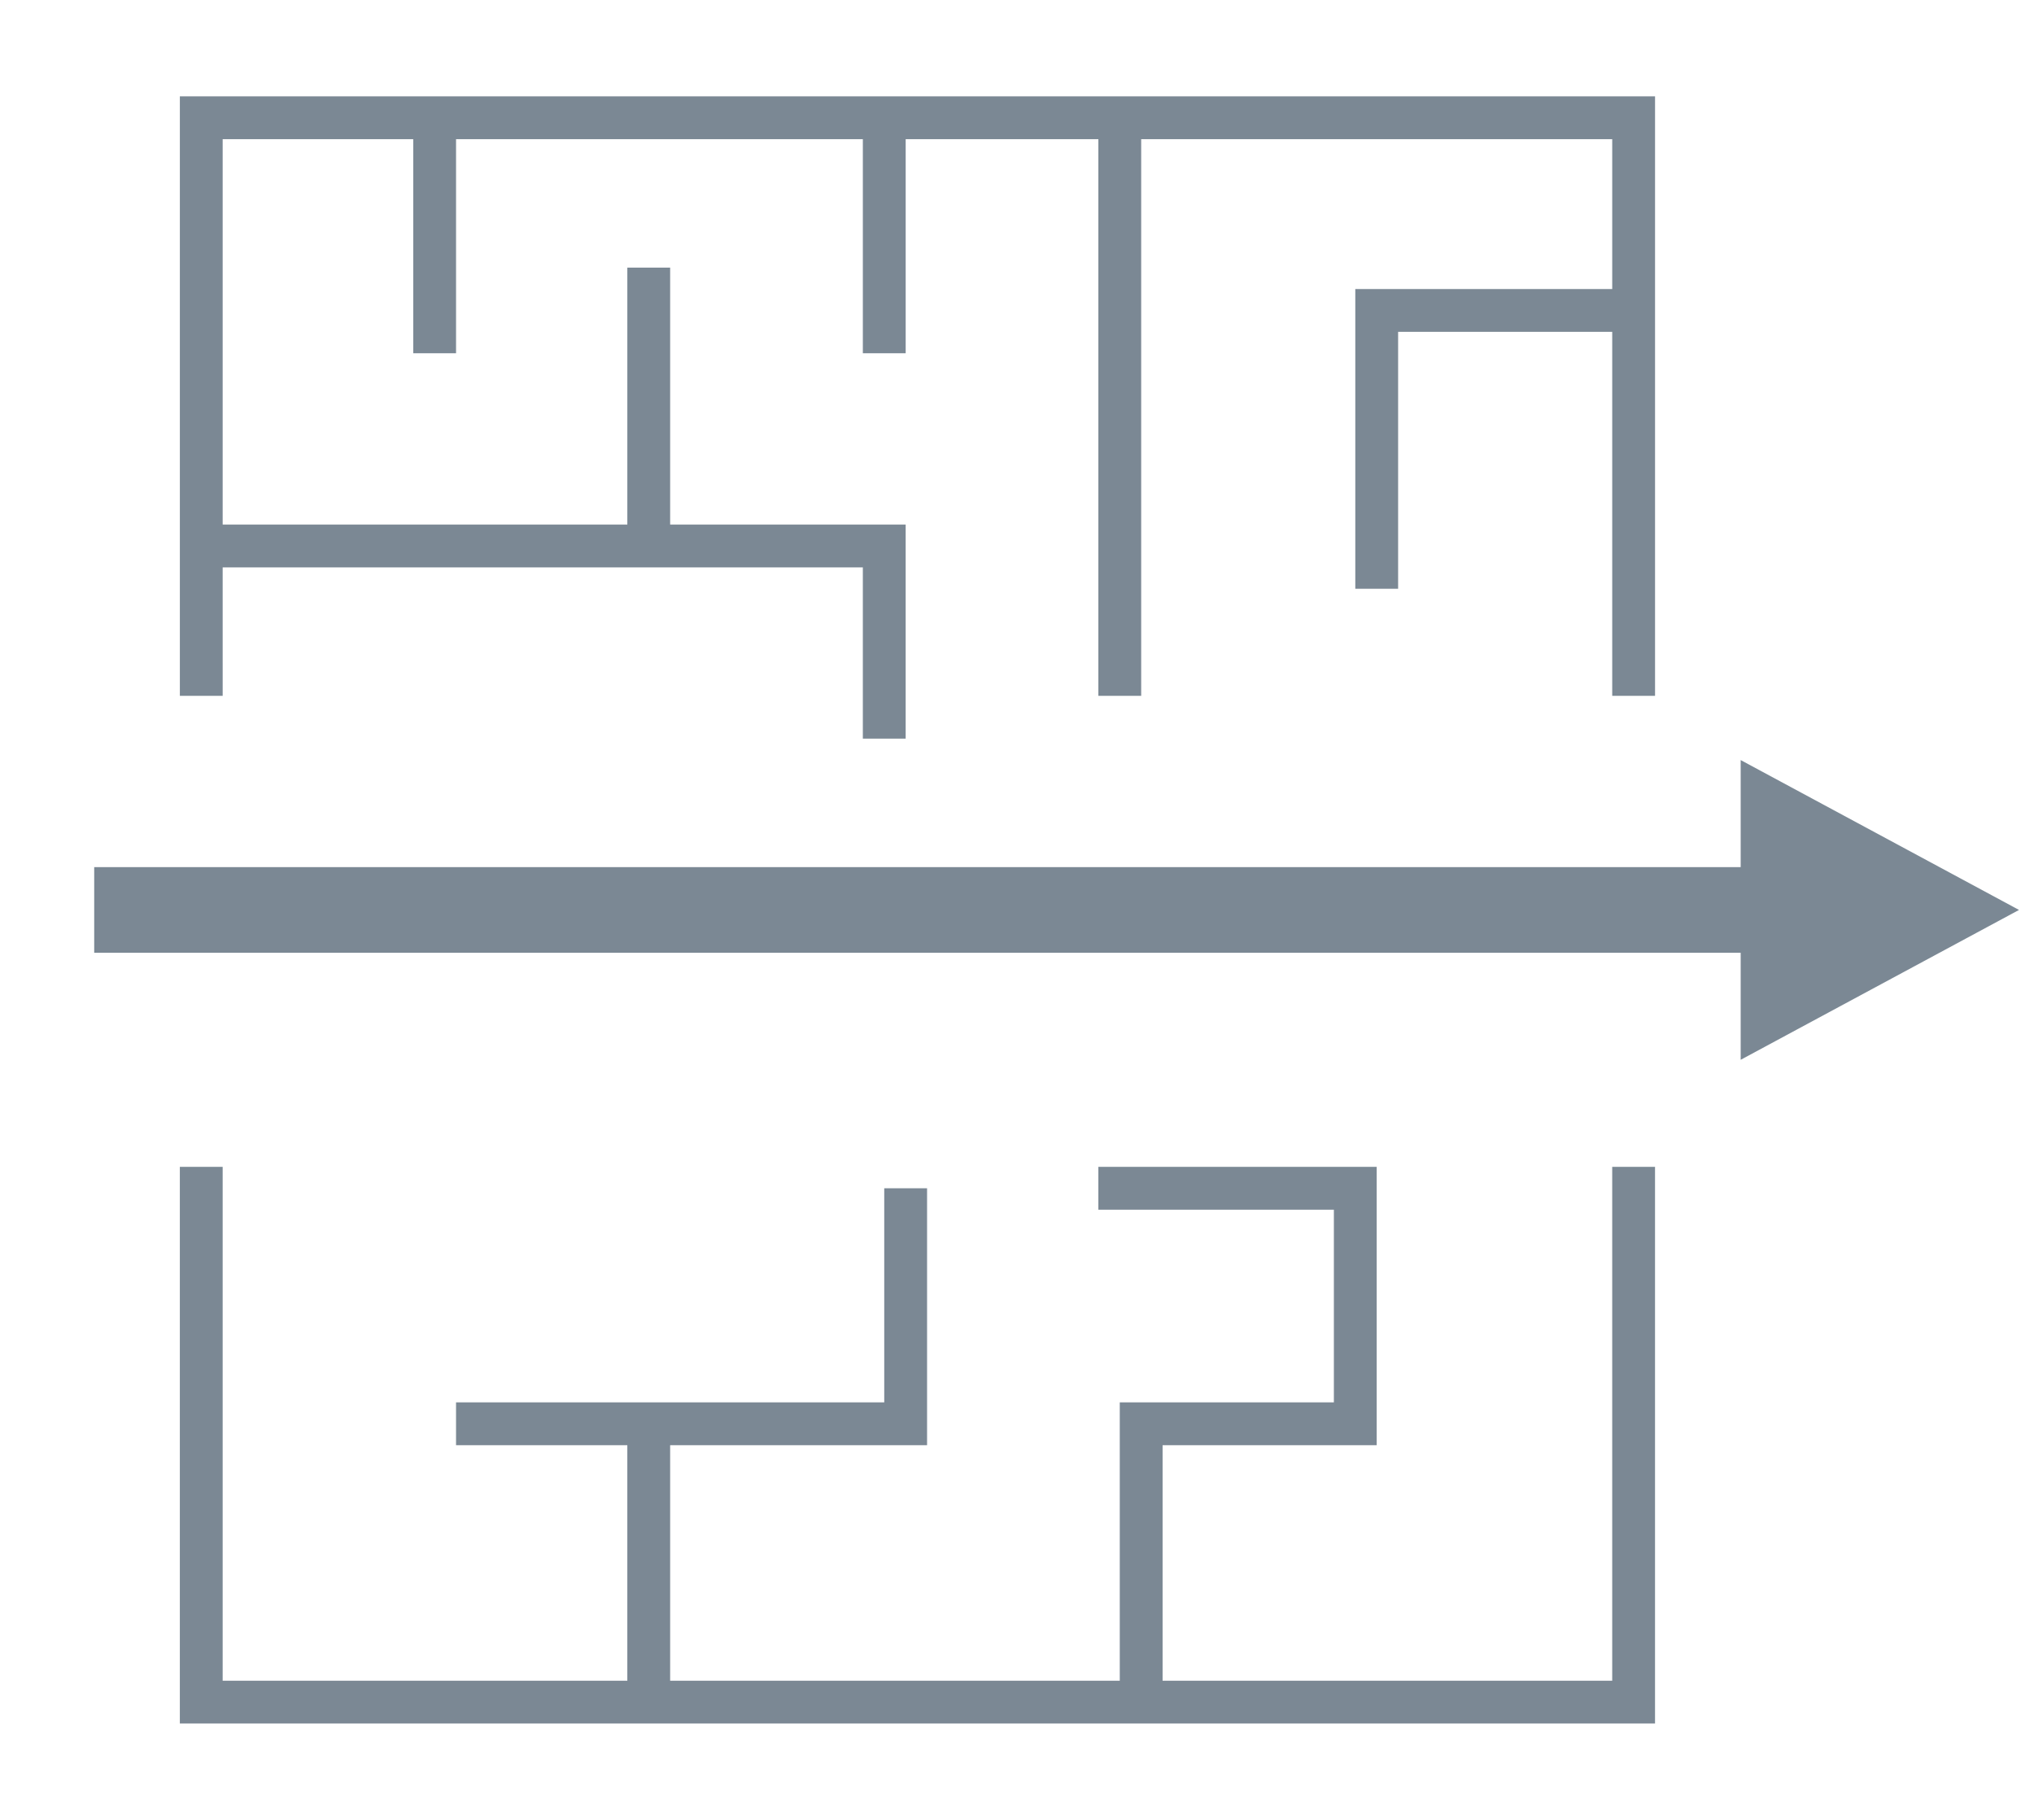
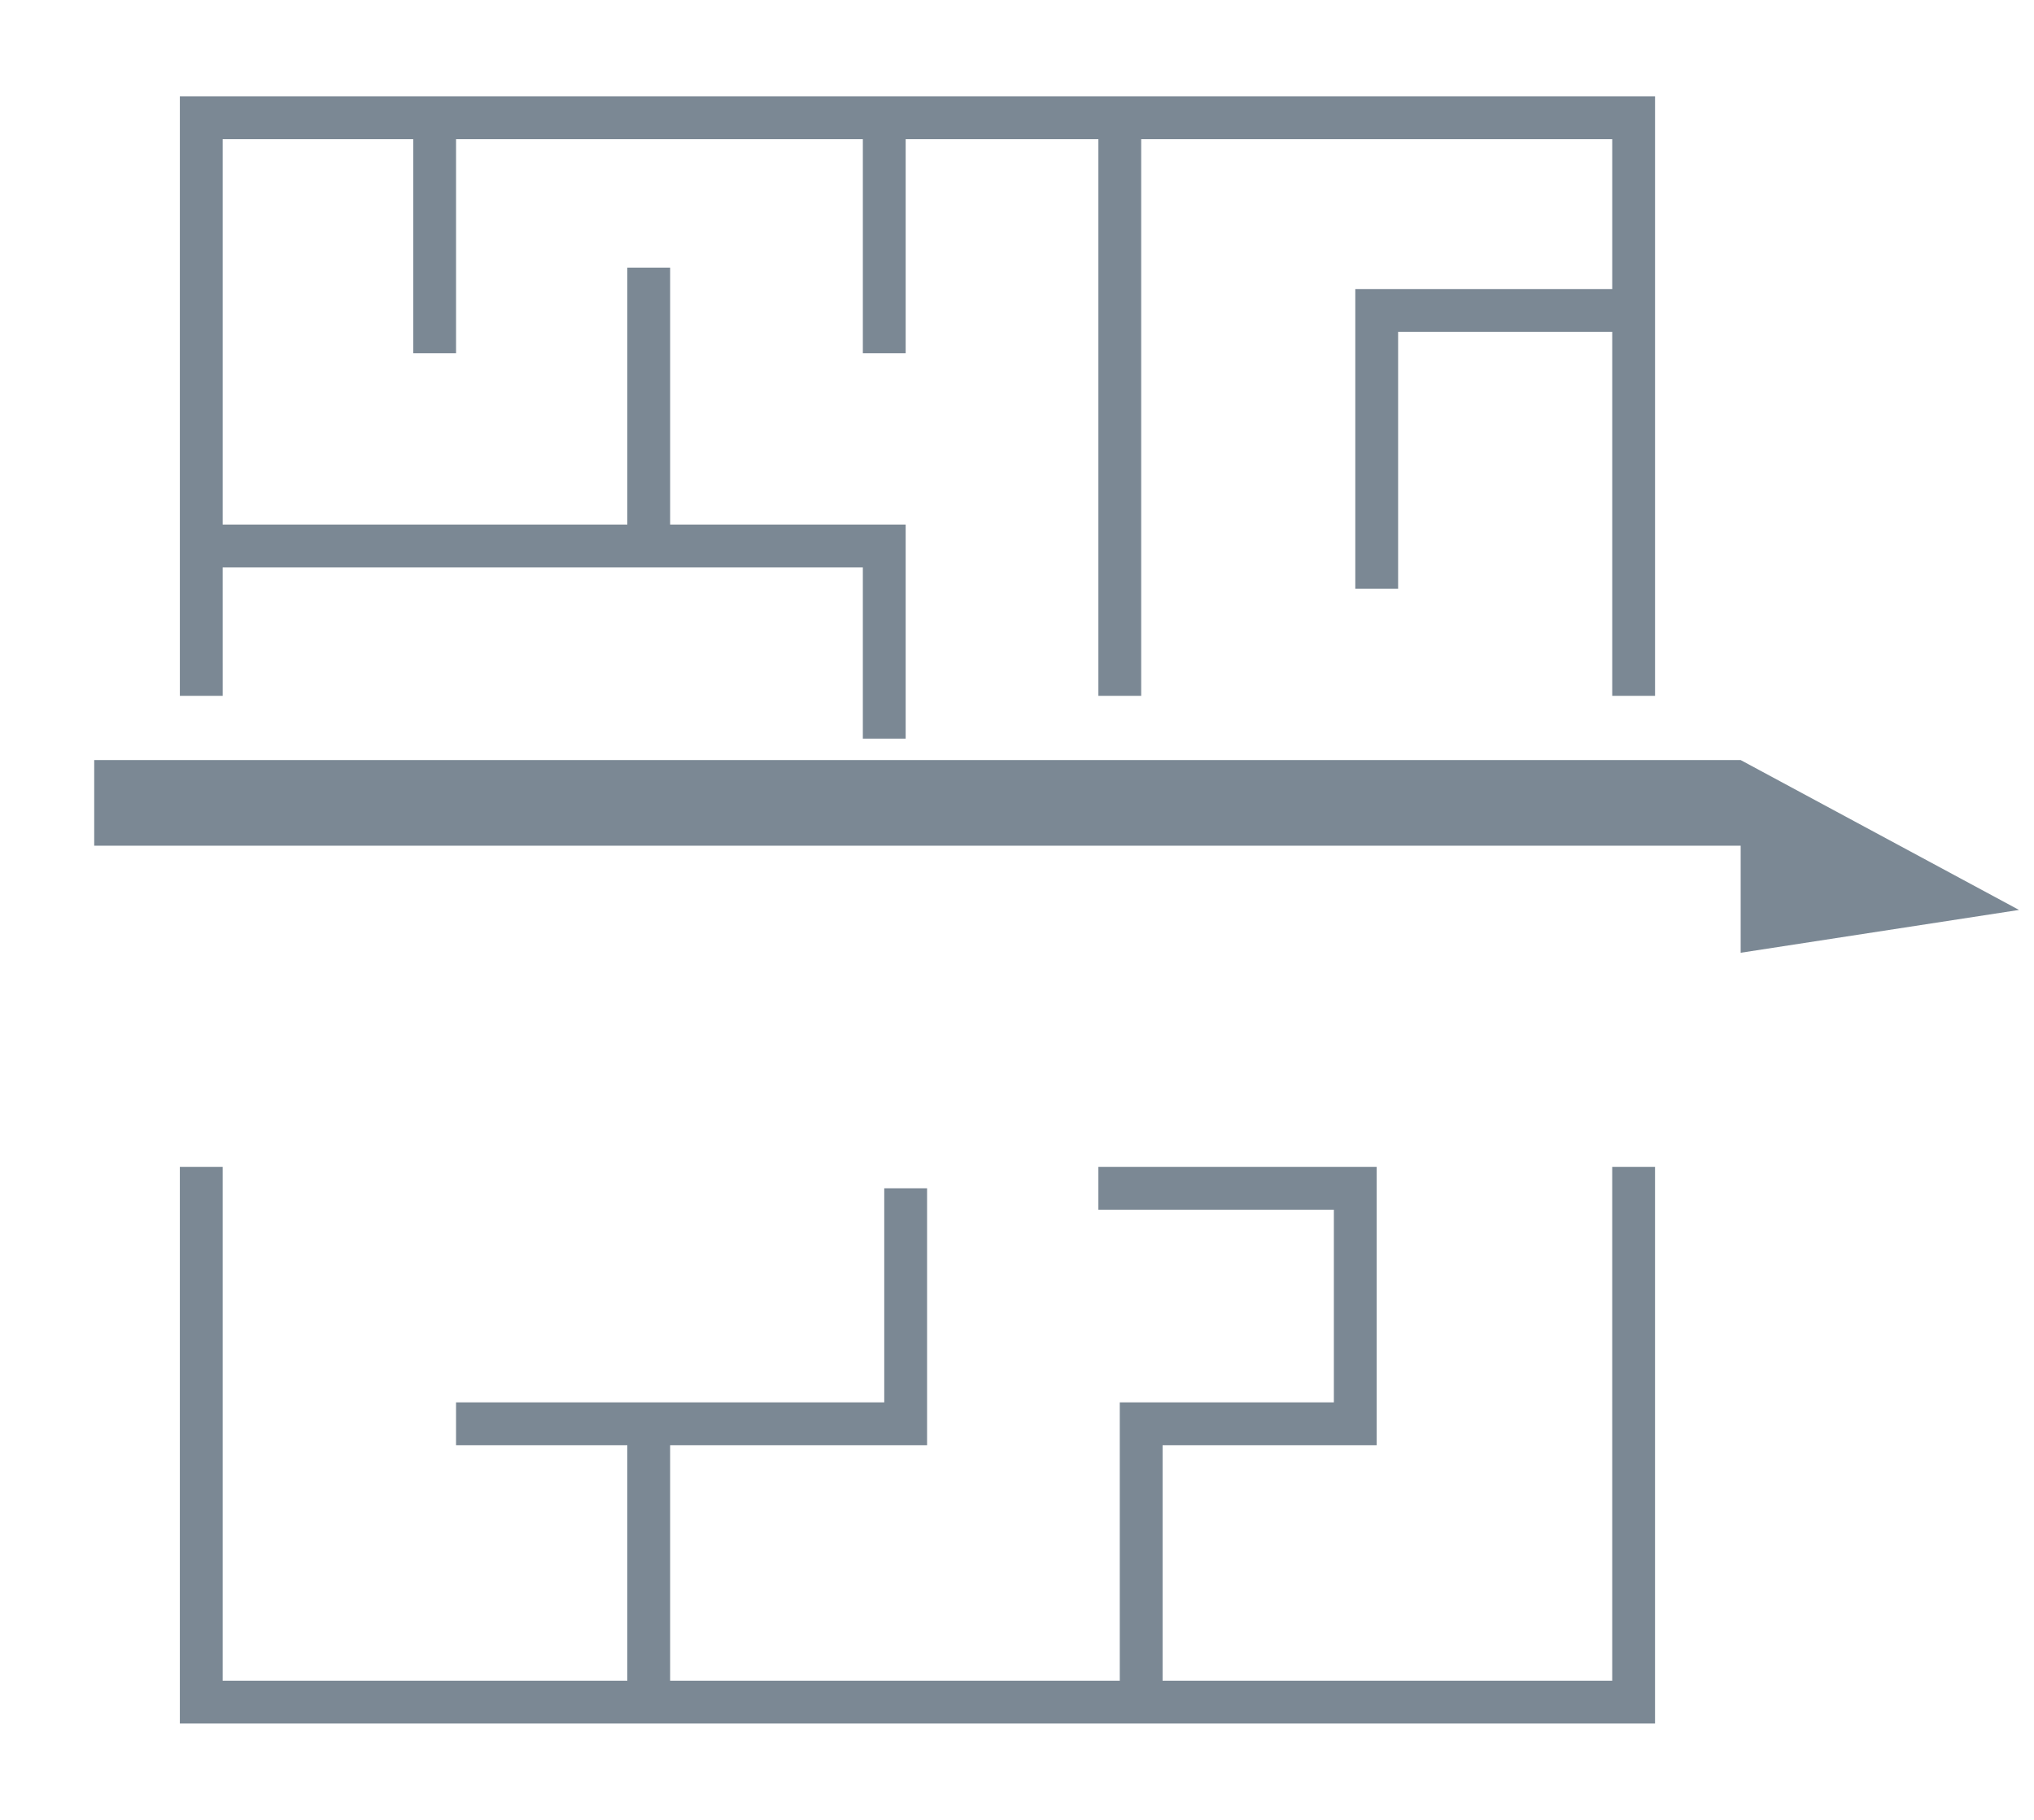
<svg xmlns="http://www.w3.org/2000/svg" viewBox="0 0 95 85" enable-background="new 0 0 95 85" width="95" height="85">
-   <path d="M10.4 26.5h29.9v8h2v-10h-11v-12h-2v12h-18.9v-18h8.9v10h2v-10h19v10h2v-10h9v26h2v-26h22v7h-12v14h2v-12h10v17h2v-28h-68.9v28h2zm64.9 52h-21v-11h10v-13h-13v2h11v9h-10v13h-21v-11h12v-12h-2v10h-20v2h8v11h-18.9v-24h-2v26h68.9v-26h-2zm19-36l-13-7v5h-76.9v4h76.9v5z" fill="#7B8894" />
+   <path d="M10.4 26.5h29.9v8h2v-10h-11v-12h-2v12h-18.9v-18h8.9v10h2v-10h19v10h2v-10h9v26h2v-26h22v7h-12v14h2v-12h10v17h2v-28h-68.9v28h2zm64.9 52h-21v-11h10v-13h-13v2h11v9h-10v13h-21v-11h12v-12h-2v10h-20v2h8v11h-18.9v-24h-2v26h68.9v-26h-2zm19-36l-13-7h-76.9v4h76.9v5z" fill="#7B8894" />
</svg>